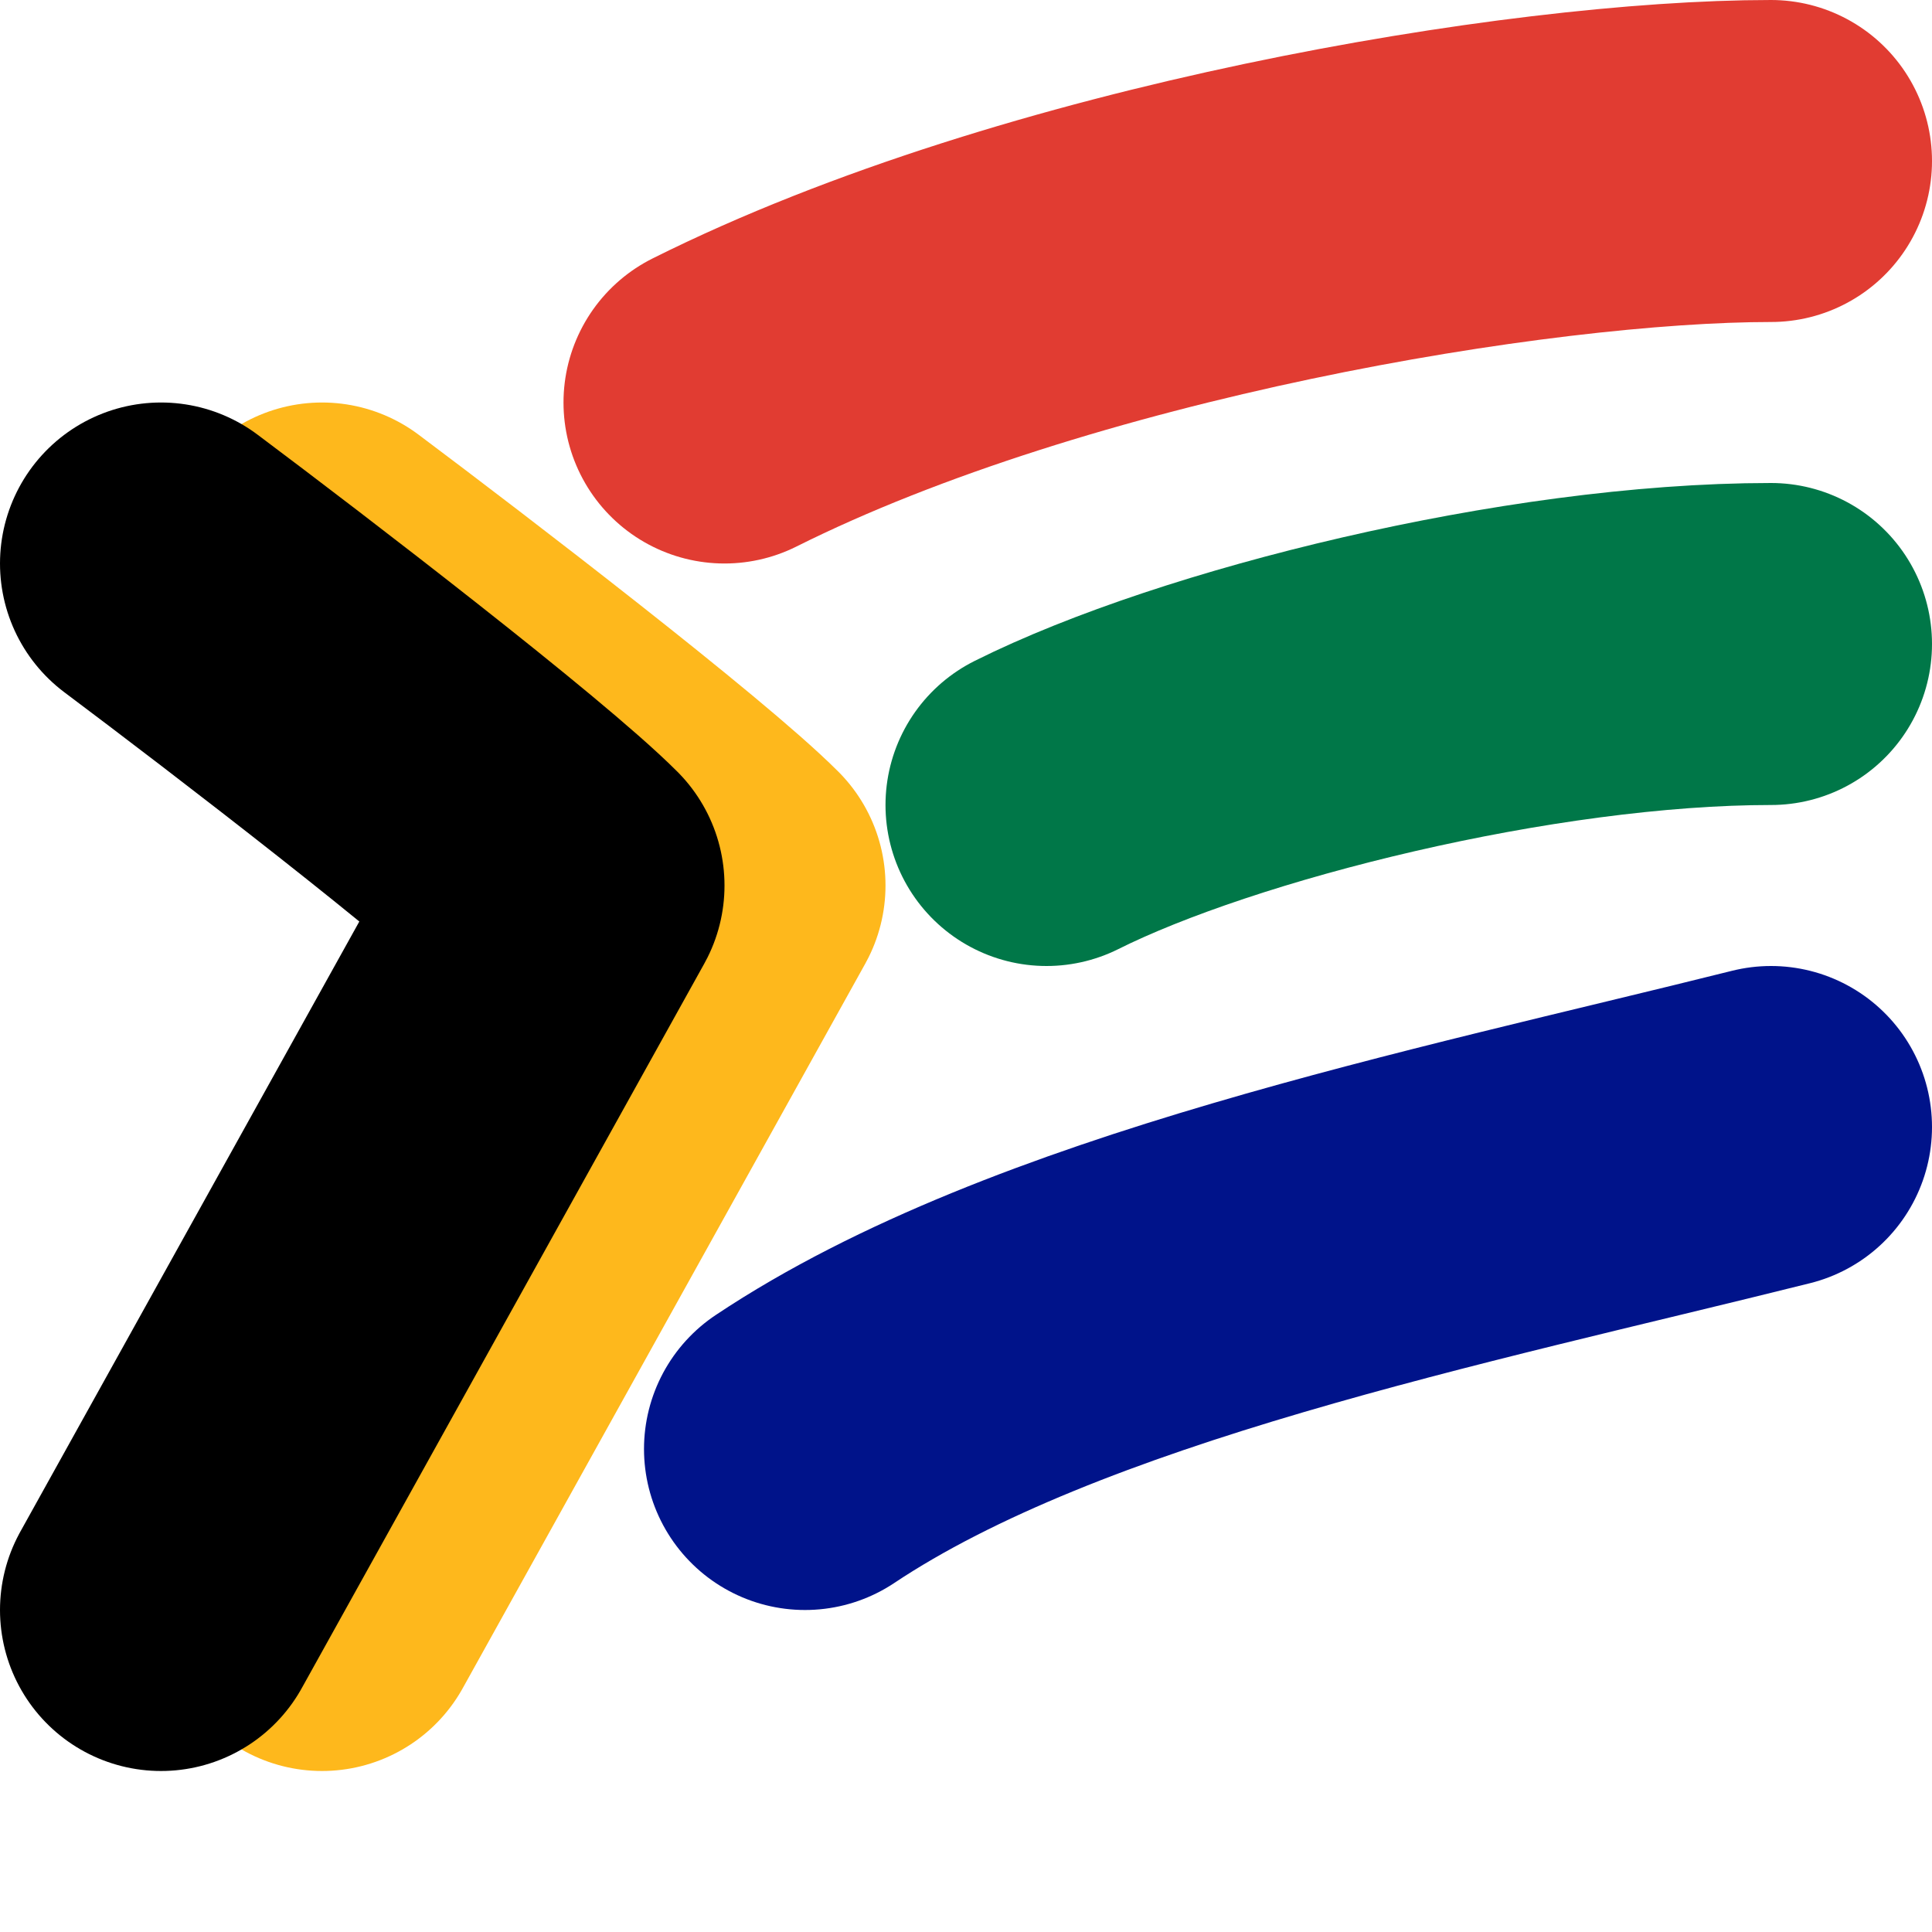
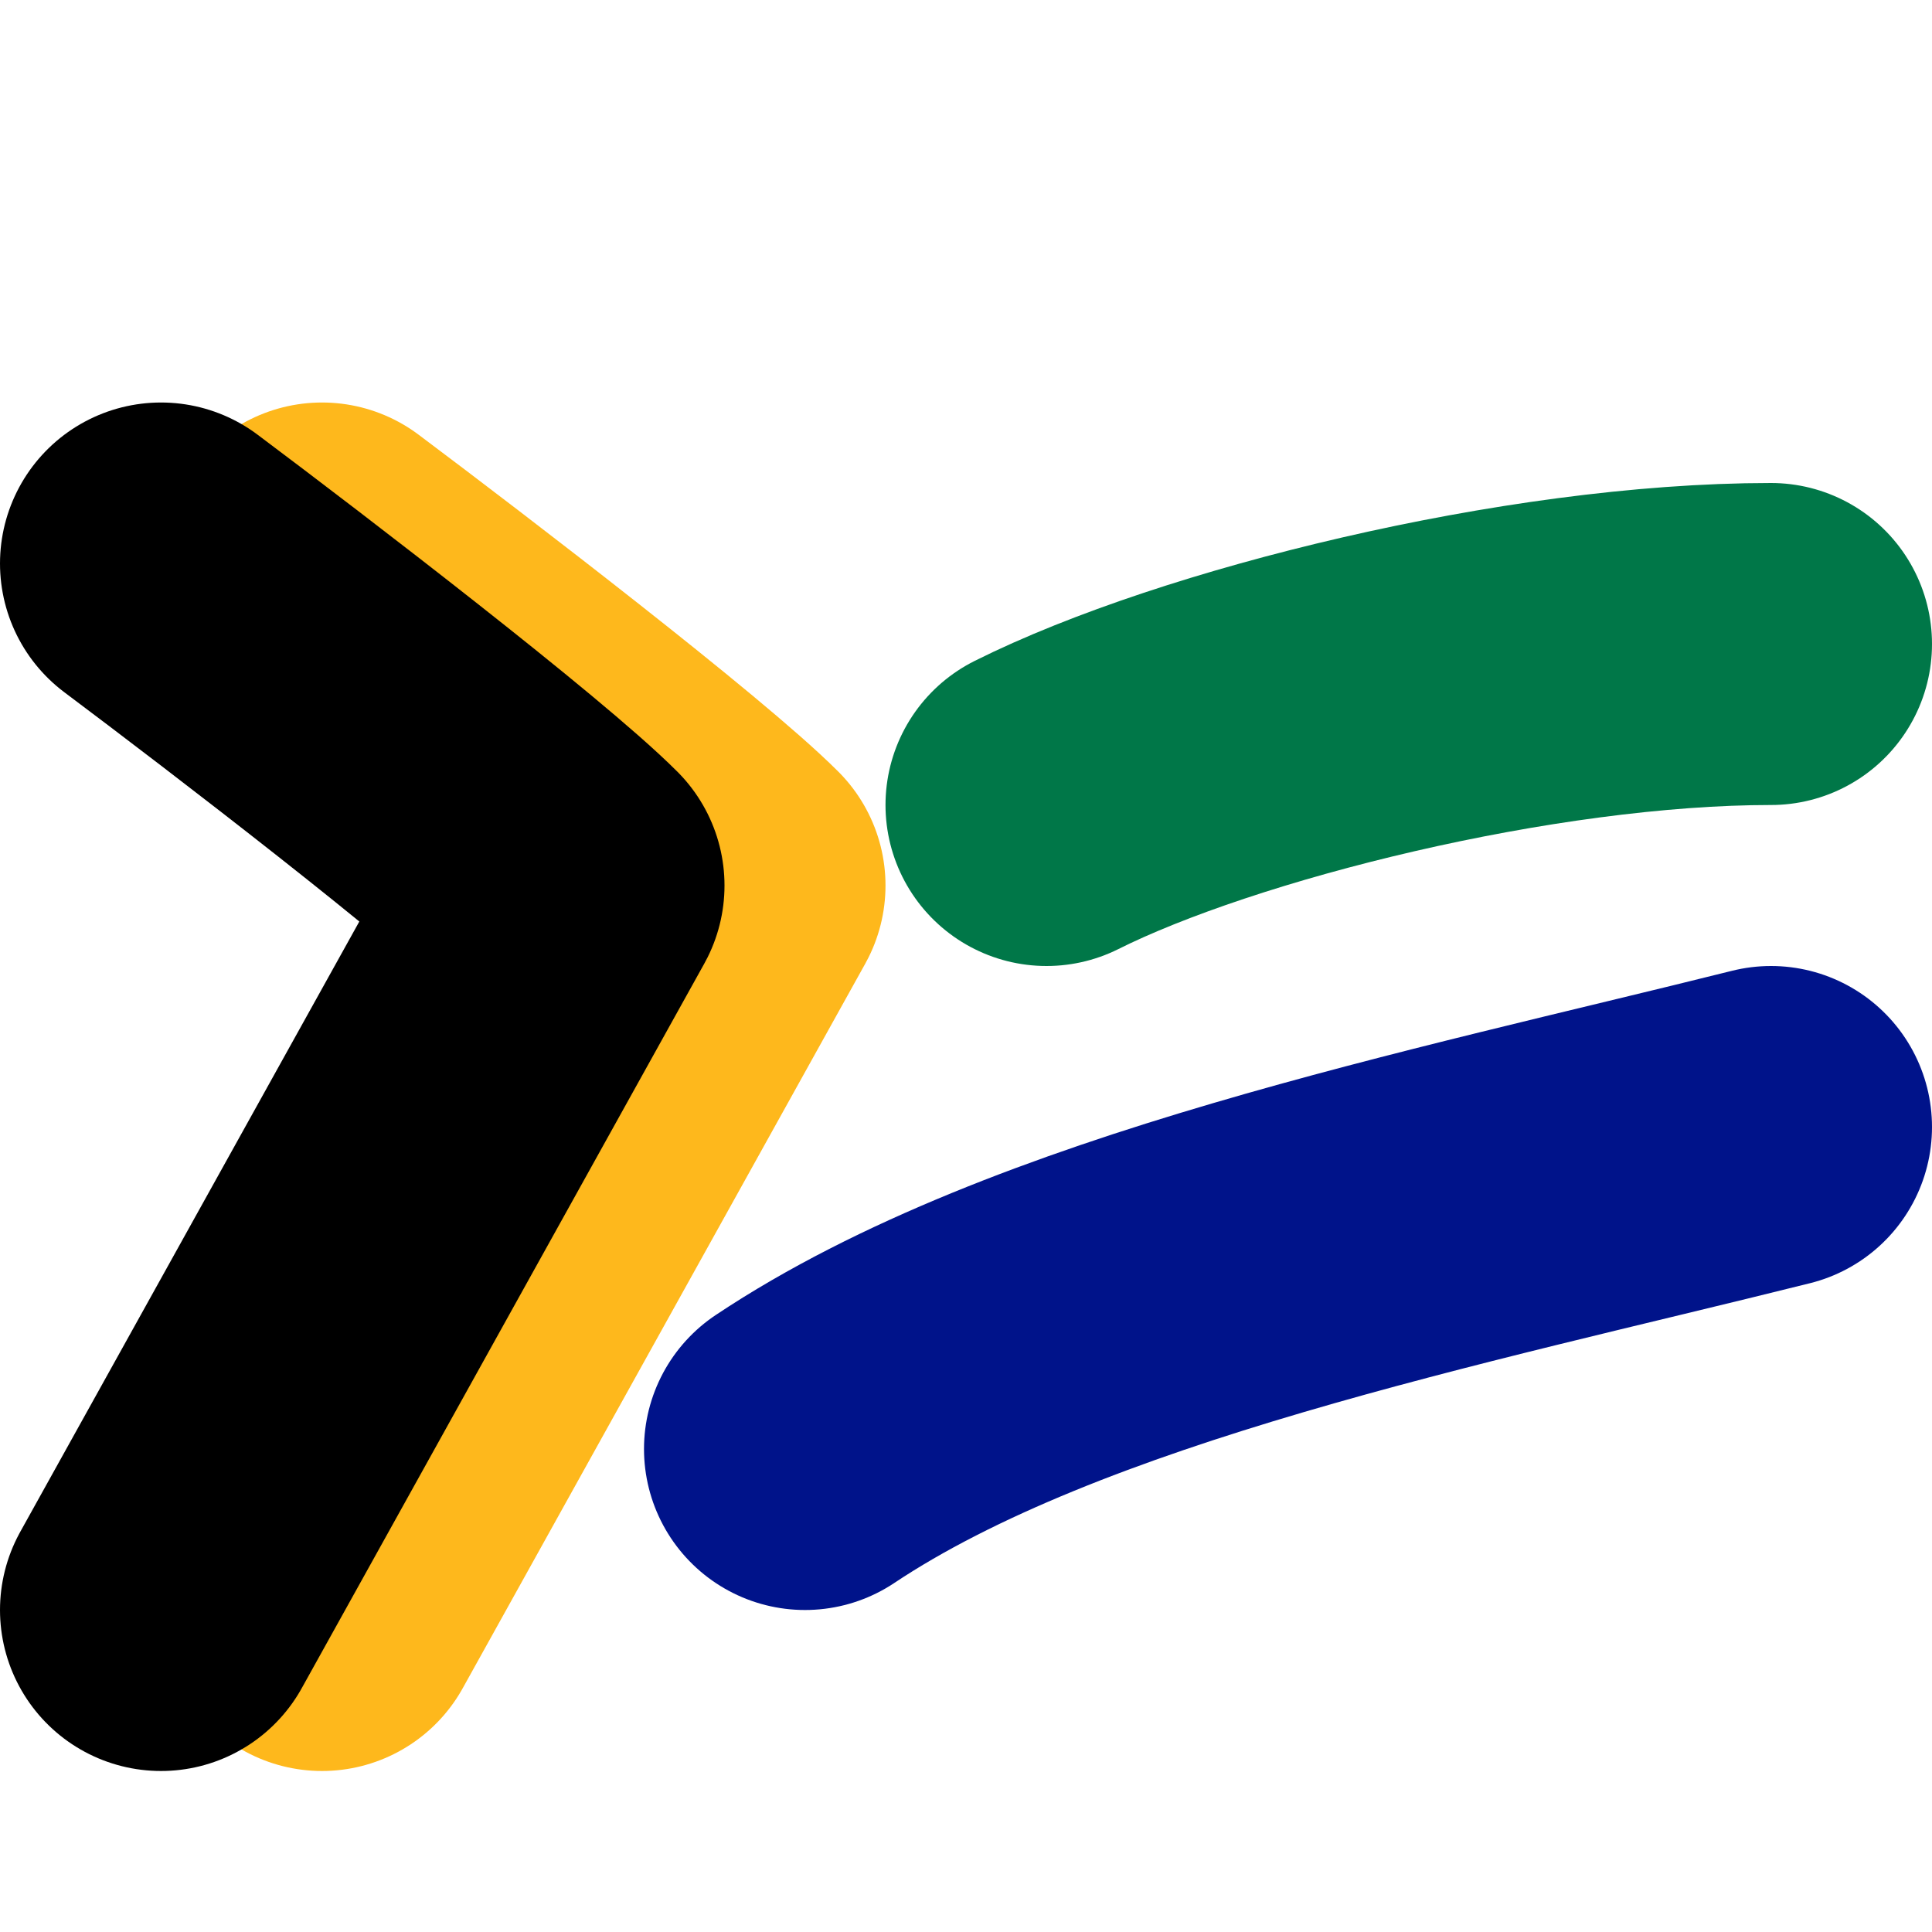
<svg xmlns="http://www.w3.org/2000/svg" width="12" height="12" viewBox="0 0 12 12" fill="none">
-   <path d="M4.5 2.5C6.5 1.5 9.5 1 11 1" stroke="#E13C32" stroke-width="2" stroke-linecap="round" />
  <path d="M6.5 5C7.5 4.5 9.5 4 11 4" stroke="#007748" stroke-width="2" stroke-linecap="round" />
  <path d="M5 9C6.5 8 9 7.5 11 7" stroke="#00138A" stroke-width="2" stroke-linecap="round" />
  <path d="M2 3.5C2.667 4 4.1 5.1 4.5 5.5L2 10" stroke="#FEB81C" stroke-width="2" stroke-linecap="round" stroke-linejoin="round" />
  <path d="M1 3.5C1.667 4 3.1 5.1 3.5 5.5L1 10" stroke="black" stroke-width="2" stroke-linecap="round" stroke-linejoin="round" />
</svg>